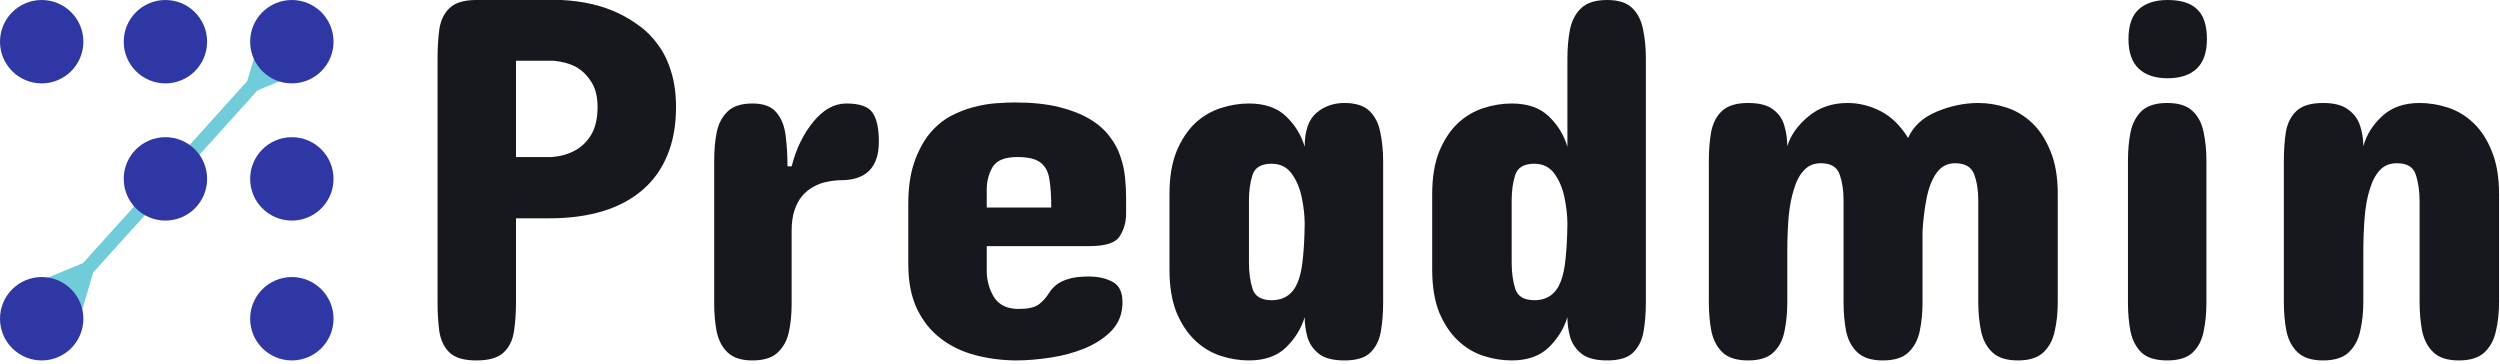
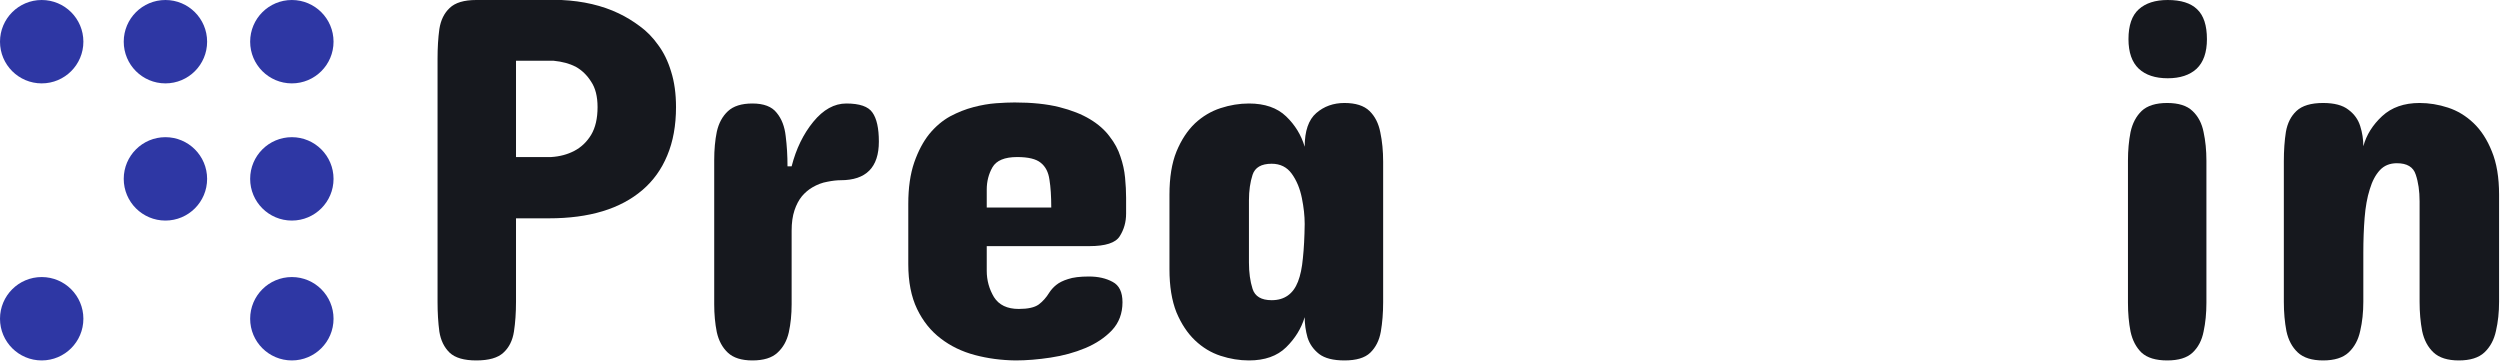
<svg xmlns="http://www.w3.org/2000/svg" width="673" height="98" viewBox="0 0 673 98" fill="none">
-   <path fill-rule="evenodd" clip-rule="evenodd" d="M88.437 16.45L69.323 24.335L25.113 73.324L19.225 93.144L3.229 78.709L22.343 70.824L66.552 21.835L72.441 2.015L88.437 16.45Z" fill="#6FCCD8" />
  <path d="M22.447 11.224C22.447 17.422 17.422 22.447 11.224 22.447C5.025 22.447 0 17.422 0 11.224C0 5.025 5.025 0 11.224 0C17.422 0 22.447 5.025 22.447 11.224Z" fill="#2E37A4" />
  <path d="M55.756 11.224C55.756 17.422 50.731 22.447 44.532 22.447C38.334 22.447 33.309 17.422 33.309 11.224C33.309 5.025 38.334 0 44.532 0C50.731 0 55.756 5.025 55.756 11.224Z" fill="#2E37A4" />
  <path d="M89.789 11.224C89.789 17.422 84.764 22.447 78.565 22.447C72.367 22.447 67.342 17.422 67.342 11.224C67.342 5.025 72.367 0 78.565 0C84.764 0 89.789 5.025 89.789 11.224Z" fill="#2E37A4" />
  <path d="M55.756 48.153C55.756 54.351 50.731 59.376 44.532 59.376C38.334 59.376 33.309 54.351 33.309 48.153C33.309 41.954 38.334 36.929 44.532 36.929C50.731 36.929 55.756 41.954 55.756 48.153Z" fill="#2E37A4" />
  <path d="M89.789 48.153C89.789 54.351 84.764 59.376 78.565 59.376C72.367 59.376 67.342 54.351 67.342 48.153C67.342 41.954 72.367 36.929 78.565 36.929C84.764 36.929 89.789 41.954 89.789 48.153Z" fill="#2E37A4" />
  <path d="M22.447 85.806C22.447 92.004 17.422 97.029 11.224 97.029C5.025 97.029 0 92.004 0 85.806C0 79.607 5.025 74.582 11.224 74.582C17.422 74.582 22.447 79.607 22.447 85.806Z" fill="#2E37A4" />
  <path d="M89.789 85.806C89.789 92.004 84.764 97.029 78.565 97.029C72.367 97.029 67.342 92.004 67.342 85.806C67.342 79.607 72.367 74.582 78.565 74.582C84.764 74.582 89.789 79.607 89.789 85.806Z" fill="#2E37A4" />
  <path d="M147.802 58.772H138.909V81.228C138.909 84.185 138.724 86.865 138.353 89.267C137.983 91.67 137.033 93.564 135.505 94.95C134.023 96.336 131.591 97.029 128.21 97.029C124.921 97.029 122.536 96.336 121.054 94.95C119.572 93.518 118.646 91.624 118.275 89.267C117.951 86.865 117.789 84.185 117.789 81.228V15.802C117.789 12.845 117.951 10.188 118.275 7.832C118.646 5.429 119.572 3.535 121.054 2.149C122.536 0.716 124.921 0 128.21 0H151.137C156.972 0.277 162.114 1.479 166.56 3.604C168.505 4.528 170.404 5.683 172.257 7.069C174.11 8.409 175.754 10.096 177.19 12.129C178.672 14.116 179.83 16.495 180.663 19.267C181.543 22.04 181.983 25.228 181.983 28.832C181.983 33.776 181.196 38.119 179.621 41.861C178.093 45.558 175.87 48.653 172.952 51.148C167.023 56.231 158.64 58.772 147.802 58.772ZM138.909 16.356V42.277H148.358C150.673 42.139 152.758 41.584 154.61 40.614C156.463 39.644 157.968 38.211 159.126 36.317C160.284 34.376 160.863 31.881 160.863 28.832C160.863 25.967 160.284 23.68 159.126 21.97C158.015 20.215 156.625 18.875 154.958 17.951C153.337 17.119 151.368 16.587 149.052 16.356H138.909Z" fill="#16181E" />
  <path d="M236.59 38.119C236.59 45.049 233.163 48.515 226.308 48.515C225.289 48.515 224.085 48.653 222.695 48.931C221.352 49.162 220.009 49.67 218.666 50.455C217.647 51.056 216.721 51.842 215.887 52.812C215.053 53.828 214.382 55.099 213.872 56.624C213.363 58.148 213.108 59.974 213.108 62.099V81.921C213.108 84.647 212.853 87.165 212.344 89.475C211.834 91.739 210.815 93.564 209.287 94.95C207.805 96.336 205.558 97.029 202.548 97.029C199.63 97.029 197.43 96.336 195.948 94.95C194.466 93.564 193.47 91.716 192.96 89.406C192.497 87.096 192.266 84.6 192.266 81.921V43.109C192.266 40.29 192.497 37.749 192.96 35.485C193.47 33.175 194.466 31.327 195.948 29.941C197.43 28.554 199.63 27.861 202.548 27.861C205.605 27.861 207.782 28.693 209.078 30.356C210.422 31.974 211.232 34.076 211.51 36.663C211.834 39.205 211.996 41.907 211.996 44.772H213.108C214.312 40.059 216.257 36.063 218.944 32.782C221.63 29.502 224.594 27.861 227.837 27.861C231.403 27.861 233.742 28.67 234.853 30.287C236.011 31.904 236.59 34.515 236.59 38.119Z" fill="#16181E" />
  <path d="M303.147 53.228V57.525C303.147 59.789 302.568 61.822 301.41 63.624C300.299 65.379 297.589 66.257 293.282 66.257H265.631V72.911C265.631 75.452 266.279 77.808 267.576 79.98C268.919 82.105 271.142 83.168 274.246 83.168C276.7 83.168 278.484 82.775 279.595 81.99C280.707 81.158 281.656 80.096 282.444 78.802C282.953 78.016 283.578 77.323 284.319 76.723C285.107 76.076 286.172 75.544 287.515 75.129C288.858 74.666 290.734 74.436 293.143 74.436C295.644 74.436 297.774 74.921 299.534 75.891C301.294 76.815 302.174 78.64 302.174 81.366C302.174 84.37 301.225 86.888 299.326 88.921C297.427 90.907 295.042 92.501 292.17 93.703C289.298 94.904 286.172 95.759 282.791 96.267C279.456 96.775 276.33 97.029 273.412 97.029C269.568 96.983 265.909 96.498 262.435 95.574C258.961 94.65 255.904 93.171 253.264 91.138C250.578 89.105 248.447 86.449 246.873 83.168C245.298 79.888 244.51 75.868 244.51 71.109V54.891C244.51 50.548 245.043 46.828 246.108 43.733C247.174 40.683 248.517 38.142 250.138 36.109C251.805 34.076 253.681 32.482 255.765 31.327C257.85 30.218 259.957 29.386 262.088 28.832C264.218 28.277 266.233 27.931 268.132 27.792C270.077 27.653 271.744 27.584 273.134 27.584C277.812 27.584 281.818 28 285.153 28.832C288.442 29.663 291.197 30.749 293.421 32.089C295.644 33.429 297.404 34.977 298.701 36.733C300.044 38.442 301.016 40.244 301.619 42.139C302.267 43.987 302.684 45.881 302.869 47.822C303.054 49.762 303.147 51.564 303.147 53.228ZM265.631 51.01V55.861H282.999C282.999 52.858 282.837 50.363 282.513 48.376C282.235 46.343 281.448 44.818 280.151 43.802C278.9 42.785 276.793 42.277 273.829 42.277C270.448 42.277 268.224 43.201 267.159 45.049C266.14 46.851 265.631 48.838 265.631 51.01Z" fill="#16181E" />
  <path d="M372.344 43.525V81.366C372.344 84.231 372.135 86.865 371.718 89.267C371.302 91.624 370.352 93.518 368.87 94.95C367.434 96.336 365.118 97.029 361.923 97.029C358.912 97.029 356.642 96.452 355.114 95.297C353.586 94.096 352.543 92.617 351.988 90.861C351.478 89.059 351.223 87.234 351.223 85.386C350.297 88.436 348.63 91.138 346.221 93.495C343.813 95.851 340.478 97.029 336.217 97.029C333.67 97.029 331.122 96.614 328.575 95.782C326.027 94.95 323.735 93.564 321.697 91.624C319.659 89.683 317.991 87.165 316.695 84.069C315.444 80.927 314.819 77.069 314.819 72.495V52.396C314.819 47.776 315.444 43.917 316.695 40.822C317.991 37.68 319.659 35.139 321.697 33.198C323.735 31.304 326.027 29.941 328.575 29.109C331.122 28.277 333.67 27.861 336.217 27.861C340.478 27.861 343.813 29.016 346.221 31.327C348.63 33.637 350.297 36.363 351.223 39.505C351.223 35.254 352.266 32.228 354.35 30.426C356.434 28.624 358.958 27.723 361.923 27.723C364.933 27.723 367.179 28.439 368.662 29.871C370.144 31.304 371.116 33.221 371.579 35.624C372.089 38.026 372.344 40.66 372.344 43.525ZM336.217 53.921V70.693C336.217 73.373 336.541 75.729 337.19 77.762C337.838 79.795 339.552 80.812 342.331 80.812C345.758 80.812 348.12 79.148 349.417 75.822C350.066 74.158 350.506 72.056 350.737 69.515C351.015 66.927 351.177 63.855 351.223 60.297C351.223 58.125 350.969 55.792 350.459 53.297C349.95 50.756 349.047 48.584 347.75 46.782C346.453 44.98 344.646 44.079 342.331 44.079C339.552 44.079 337.838 45.072 337.19 47.059C336.541 49.046 336.217 51.333 336.217 53.921Z" fill="#16181E" />
-   <path d="M443.069 15.802V81.366C443.069 84.231 442.86 86.865 442.444 89.267C442.027 91.624 441.077 93.518 439.595 94.95C438.159 96.336 435.843 97.029 432.648 97.029C429.637 97.029 427.368 96.452 425.839 95.297C424.311 94.096 423.269 92.617 422.713 90.861C422.203 89.059 421.949 87.234 421.949 85.386C421.022 88.436 419.355 91.138 416.946 93.495C414.538 95.851 411.203 97.029 406.942 97.029C404.395 97.029 401.847 96.614 399.3 95.782C396.752 94.95 394.46 93.564 392.422 91.624C390.384 89.683 388.717 87.165 387.42 84.069C386.169 80.927 385.544 77.069 385.544 72.495V52.396C385.544 47.776 386.169 43.917 387.42 40.822C388.717 37.68 390.384 35.139 392.422 33.198C394.46 31.304 396.752 29.941 399.3 29.109C401.847 28.277 404.395 27.861 406.942 27.861C411.203 27.861 414.538 29.016 416.946 31.327C419.355 33.637 421.022 36.363 421.949 39.505V15.802C421.949 12.891 422.18 10.257 422.643 7.901C423.153 5.498 424.172 3.581 425.7 2.149C427.229 0.716 429.544 0 432.648 0C435.658 0 437.905 0.716 439.387 2.149C440.869 3.581 441.841 5.498 442.305 7.901C442.814 10.304 443.069 12.937 443.069 15.802ZM406.942 53.921V70.693C406.942 73.373 407.266 75.729 407.915 77.762C408.563 79.795 410.277 80.812 413.056 80.812C416.483 80.812 418.845 79.148 420.142 75.822C420.791 74.158 421.231 72.056 421.462 69.515C421.74 66.927 421.902 63.855 421.949 60.297C421.949 58.125 421.694 55.792 421.184 53.297C420.675 50.756 419.772 48.584 418.475 46.782C417.178 44.98 415.372 44.079 413.056 44.079C410.277 44.079 408.563 45.072 407.915 47.059C407.266 49.046 406.942 51.333 406.942 53.921Z" fill="#16181E" />
-   <path d="M506.847 97.029C503.836 97.029 501.566 96.313 500.038 94.881C498.51 93.449 497.491 91.554 496.981 89.198C496.518 86.795 496.286 84.185 496.286 81.366V53.921C496.286 51.287 495.939 48.977 495.244 46.99C494.55 44.957 492.859 43.941 490.173 43.941C488.32 43.941 486.815 44.564 485.657 45.812C484.499 47.013 483.596 48.7 482.947 50.871C482.253 52.997 481.766 55.538 481.488 58.495C481.257 61.406 481.141 64.548 481.141 67.921V81.366C481.141 84.185 480.886 86.795 480.377 89.198C479.914 91.554 478.918 93.449 477.389 94.881C475.907 96.313 473.638 97.029 470.581 97.029C467.524 97.029 465.231 96.313 463.703 94.881C462.221 93.449 461.225 91.554 460.715 89.198C460.252 86.795 460.021 84.185 460.021 81.366V43.386C460.021 40.475 460.229 37.842 460.646 35.485C461.109 33.129 462.082 31.257 463.564 29.871C465.092 28.439 467.431 27.723 470.581 27.723C473.638 27.723 475.907 28.323 477.389 29.525C478.918 30.68 479.914 32.158 480.377 33.96C480.886 35.716 481.141 37.518 481.141 39.366C482.067 36.363 483.966 33.683 486.838 31.327C489.709 28.924 493.23 27.723 497.398 27.723C500.455 27.723 503.419 28.462 506.291 29.941C509.162 31.419 511.617 33.822 513.655 37.148C515.045 34.007 517.592 31.65 521.297 30.079C525.049 28.508 528.801 27.723 532.552 27.723C535.1 27.723 537.647 28.139 540.194 28.97C542.742 29.802 545.034 31.188 547.072 33.129C549.11 35.069 550.754 37.611 552.005 40.752C553.302 43.848 553.95 47.683 553.95 52.257V81.366C553.95 84.185 553.672 86.795 553.117 89.198C552.607 91.554 551.588 93.449 550.06 94.881C548.531 96.313 546.262 97.029 543.251 97.029C540.194 97.029 537.902 96.313 536.373 94.881C534.845 93.449 533.826 91.554 533.316 89.198C532.807 86.795 532.552 84.185 532.552 81.366V53.921C532.552 51.241 532.182 48.907 531.441 46.921C530.699 44.934 528.986 43.941 526.299 43.941C524.215 43.941 522.548 44.818 521.297 46.574C520.093 48.284 519.213 50.525 518.657 53.297C518.101 56.069 517.731 59.049 517.546 62.237V81.366C517.546 84.185 517.291 86.795 516.781 89.198C516.272 91.554 515.253 93.449 513.725 94.881C512.242 96.313 509.95 97.029 506.847 97.029Z" fill="#16181E" />
  <path d="M594.107 10.535C594.107 14.092 593.18 16.749 591.328 18.505C589.475 20.215 586.881 21.069 583.547 21.069C580.212 21.069 577.618 20.215 575.765 18.505C573.913 16.749 572.986 14.092 572.986 10.535C572.986 6.838 573.913 4.158 575.765 2.495C577.618 0.832 580.212 0 583.547 0C587.113 0 589.753 0.832 591.467 2.495C593.227 4.158 594.107 6.838 594.107 10.535ZM572.847 81.505V43.247C572.847 40.475 573.079 37.911 573.542 35.554C574.052 33.198 575.047 31.304 576.53 29.871C578.058 28.439 580.351 27.723 583.408 27.723C586.464 27.723 588.734 28.439 590.216 29.871C591.745 31.304 592.74 33.198 593.203 35.554C593.713 37.911 593.968 40.475 593.968 43.247V81.505C593.968 84.323 593.713 86.911 593.203 89.267C592.74 91.624 591.745 93.518 590.216 94.95C588.734 96.336 586.464 97.029 583.408 97.029C580.351 97.029 578.058 96.336 576.53 94.95C575.047 93.518 574.052 91.624 573.542 89.267C573.079 86.911 572.847 84.323 572.847 81.505Z" fill="#16181E" />
  <path d="M672.752 52.396V81.228C672.752 84.046 672.474 86.657 671.918 89.059C671.409 91.462 670.367 93.403 668.792 94.881C667.263 96.313 664.971 97.029 661.914 97.029C658.903 97.029 656.634 96.313 655.105 94.881C653.577 93.449 652.558 91.531 652.048 89.129C651.585 86.726 651.354 84.092 651.354 81.228V54.198C651.354 51.426 651.006 49.023 650.312 46.99C649.663 44.957 647.973 43.941 645.24 43.941C643.341 43.941 641.812 44.564 640.655 45.812C639.497 47.059 638.594 48.769 637.945 50.941C637.25 53.112 636.787 55.676 636.556 58.633C636.324 61.544 636.208 64.686 636.208 68.059V81.228C636.208 84.046 635.93 86.657 635.375 89.059C634.865 91.462 633.823 93.403 632.248 94.881C630.72 96.313 628.427 97.029 625.37 97.029C622.36 97.029 620.09 96.313 618.562 94.881C617.033 93.449 616.014 91.531 615.505 89.129C615.042 86.726 614.81 84.092 614.81 81.228V43.386C614.81 40.475 614.995 37.842 615.366 35.485C615.783 33.129 616.732 31.257 618.214 29.871C619.743 28.439 622.128 27.723 625.37 27.723C628.381 27.723 630.65 28.323 632.179 29.525C633.753 30.68 634.819 32.158 635.375 33.96C635.93 35.716 636.208 37.518 636.208 39.366C637.042 36.317 638.732 33.614 641.28 31.257C643.827 28.901 647.185 27.723 651.354 27.723C653.901 27.723 656.448 28.139 658.996 28.97C661.543 29.802 663.836 31.188 665.874 33.129C667.912 35.069 669.556 37.611 670.807 40.752C672.103 43.894 672.752 47.776 672.752 52.396Z" fill="#16181E" />
</svg>